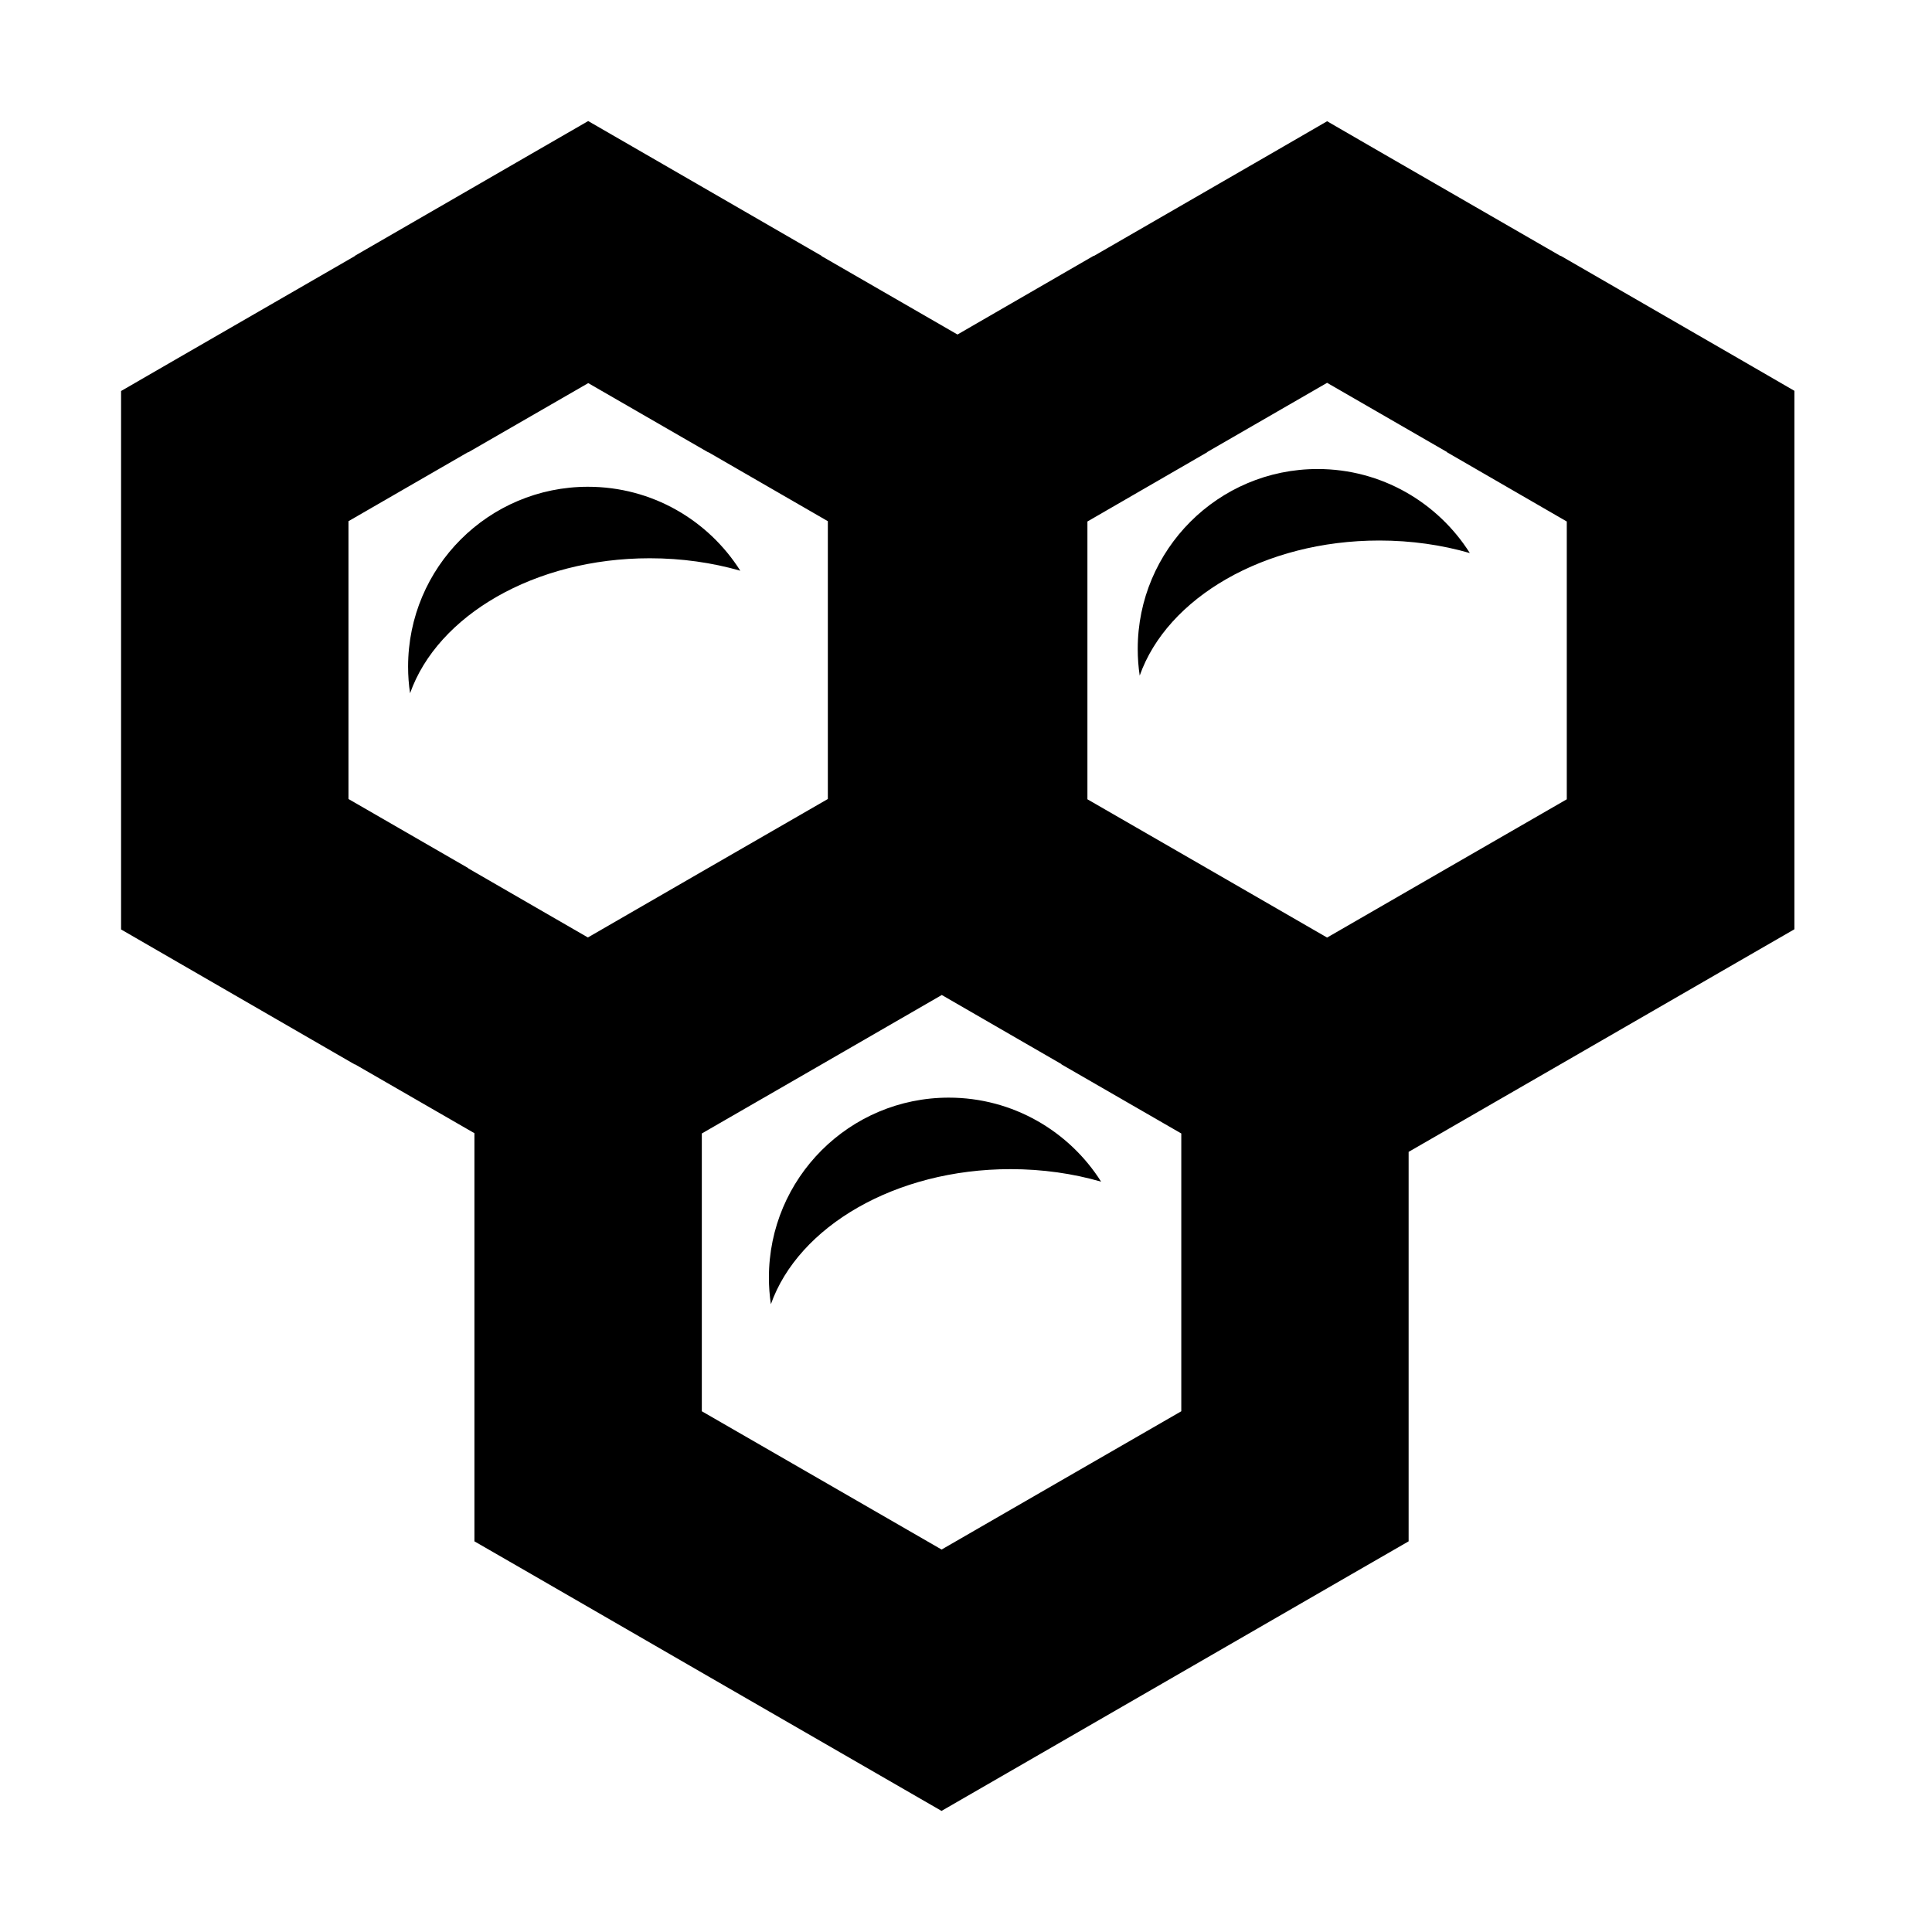
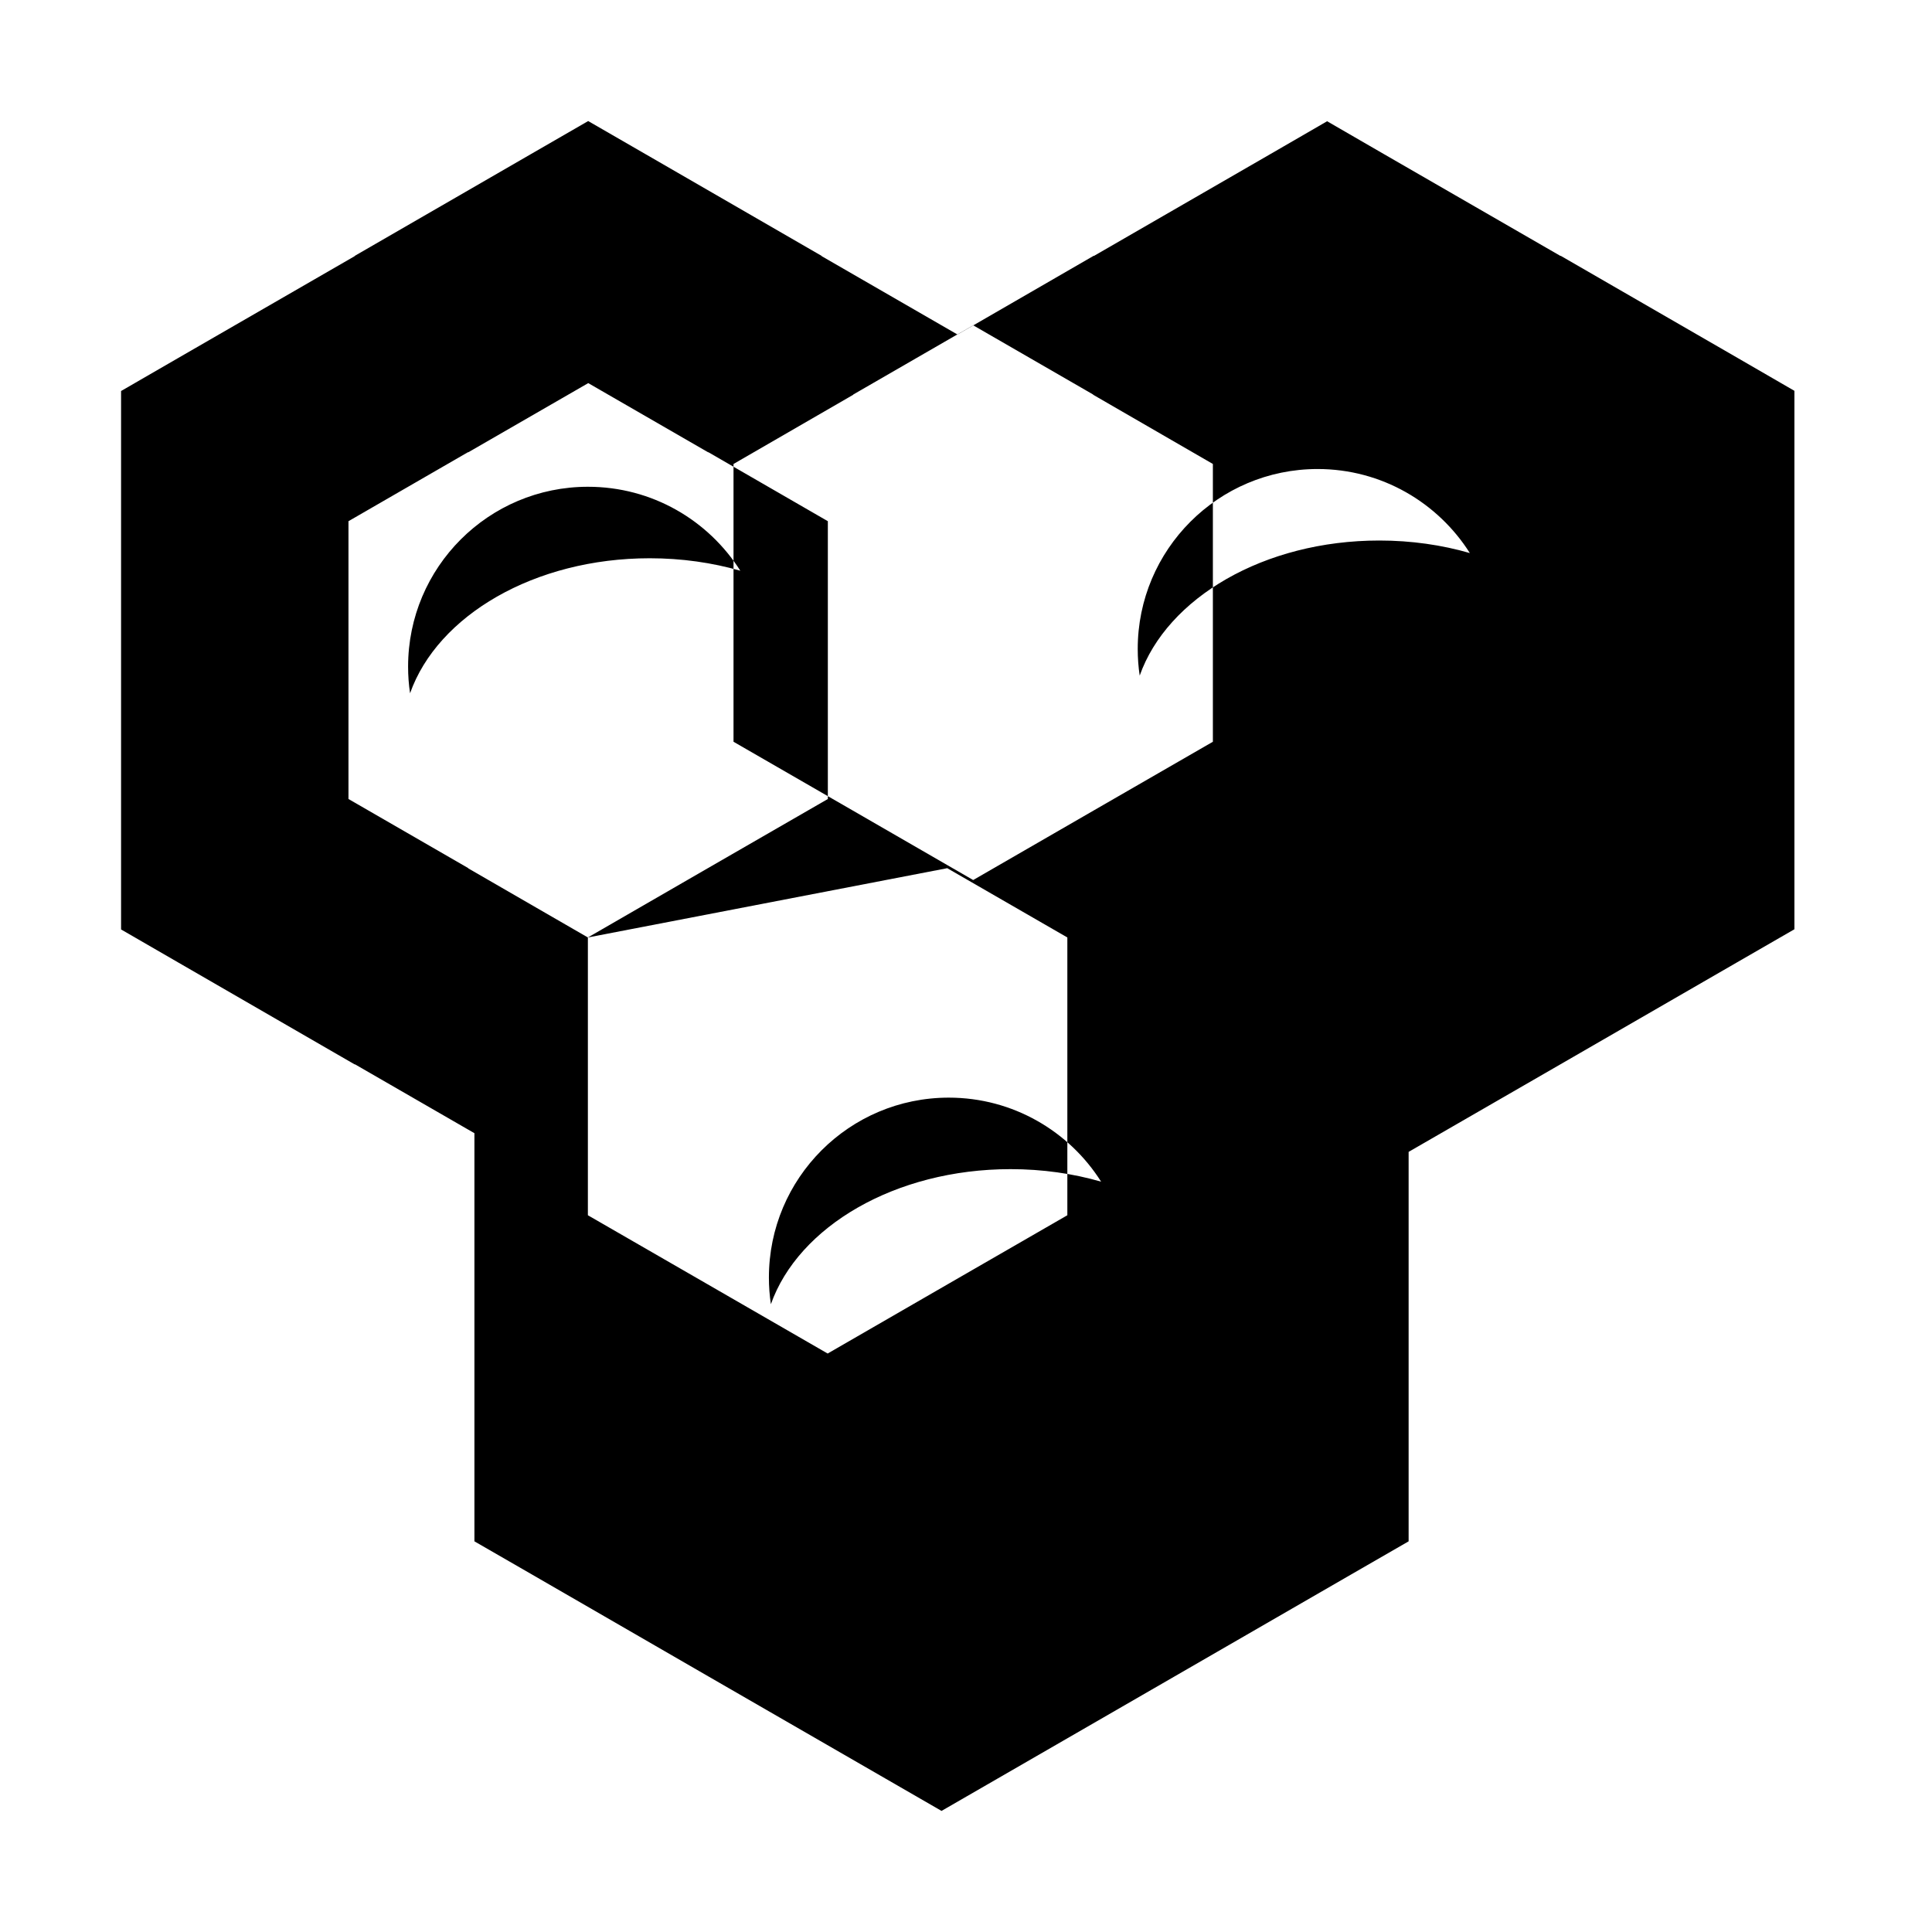
<svg xmlns="http://www.w3.org/2000/svg" fill="#000000" width="800px" height="800px" version="1.1" viewBox="144 144 512 512">
-   <path d="m517.3 449.26v103.21l-15.172 8.746-46.844 27.047-46.82 27.023-14.949 8.625-14.949-8.625-46.844-27.023-46.82-27.047-15.176-8.746v-108.16l-31.645-18.25h-0.125l-46.82-27.047-15.051-8.699v-142.69l15.176-8.773 46.742-26.973-0.023-0.051 46.82-27.047 15.074-8.699 15.074 8.699 46.82 27.047-0.027 0.051 36 20.773 36.07-20.848h0.125l46.82-27.023 14.945-8.648 14.949 8.648 46.848 27.023h0.125l46.844 27.047 15.074 8.723v142.69l-15.172 8.75-46.848 27.047zm-121.86-14.375c-26.348 0-47.672 21.348-47.672 47.672 0 2.398 0.176 4.746 0.523 7.07 7.277-20.57 32.949-35.793 63.52-35.793 8.477 0 16.574 1.172 24 3.324-8.449-13.352-23.375-22.273-40.371-22.273zm97.738-166.59c-26.32 0-47.668 21.352-47.668 47.672 0 2.398 0.172 4.75 0.523 7.074 7.273-20.574 32.945-35.797 63.492-35.797 8.477 0 16.574 1.176 24 3.324-8.449-13.348-23.348-22.273-40.348-22.273zm-193.36 4.703c-26.32 0-47.668 21.32-47.668 47.668 0 2.402 0.172 4.75 0.523 7.051 7.273-20.574 32.945-35.773 63.52-35.773 8.473 0 16.574 1.176 23.996 3.301-8.473-13.375-23.371-22.246-40.371-22.246zm-0.023 119.44 31.82-18.375 31.773-18.32v-73.621l-31.648-18.273h-0.098l-31.75-18.32-31.77 18.32h-0.125l-31.648 18.273v73.621l31.746 18.32-0.023 0.051zm93.789 15.246-31.82 18.375-31.773 18.324v73.617l31.648 18.246 31.895 18.398 31.875-18.398 31.645-18.246v-73.617l-31.773-18.324 0.027-0.051zm133.91-143.88-31.801-18.352-31.793 18.352 0.023 0.047-31.746 18.352v73.617l31.645 18.246 31.871 18.398 31.875-18.398 31.645-18.246v-73.617l-31.746-18.352z" fill-rule="evenodd" />
+   <path d="m517.3 449.26v103.21l-15.172 8.746-46.844 27.047-46.82 27.023-14.949 8.625-14.949-8.625-46.844-27.023-46.82-27.047-15.176-8.746v-108.16l-31.645-18.25h-0.125l-46.82-27.047-15.051-8.699v-142.69l15.176-8.773 46.742-26.973-0.023-0.051 46.82-27.047 15.074-8.699 15.074 8.699 46.82 27.047-0.027 0.051 36 20.773 36.07-20.848h0.125l46.82-27.023 14.945-8.648 14.949 8.648 46.848 27.023h0.125l46.844 27.047 15.074 8.723v142.69l-15.172 8.75-46.848 27.047zm-121.86-14.375c-26.348 0-47.672 21.348-47.672 47.672 0 2.398 0.176 4.746 0.523 7.07 7.277-20.57 32.949-35.793 63.52-35.793 8.477 0 16.574 1.172 24 3.324-8.449-13.352-23.375-22.273-40.371-22.273zm97.738-166.59c-26.32 0-47.668 21.352-47.668 47.672 0 2.398 0.172 4.75 0.523 7.074 7.273-20.574 32.945-35.797 63.492-35.797 8.477 0 16.574 1.176 24 3.324-8.449-13.348-23.348-22.273-40.348-22.273zm-193.36 4.703c-26.32 0-47.668 21.32-47.668 47.668 0 2.402 0.172 4.75 0.523 7.051 7.273-20.574 32.945-35.773 63.52-35.773 8.473 0 16.574 1.176 23.996 3.301-8.473-13.375-23.371-22.246-40.371-22.246zm-0.023 119.44 31.82-18.375 31.773-18.32v-73.621l-31.648-18.273h-0.098l-31.75-18.32-31.77 18.32h-0.125l-31.648 18.273v73.621l31.746 18.32-0.023 0.051zv73.617l31.648 18.246 31.895 18.398 31.875-18.398 31.645-18.246v-73.617l-31.773-18.324 0.027-0.051zm133.91-143.88-31.801-18.352-31.793 18.352 0.023 0.047-31.746 18.352v73.617l31.645 18.246 31.871 18.398 31.875-18.398 31.645-18.246v-73.617l-31.746-18.352z" fill-rule="evenodd" />
</svg>